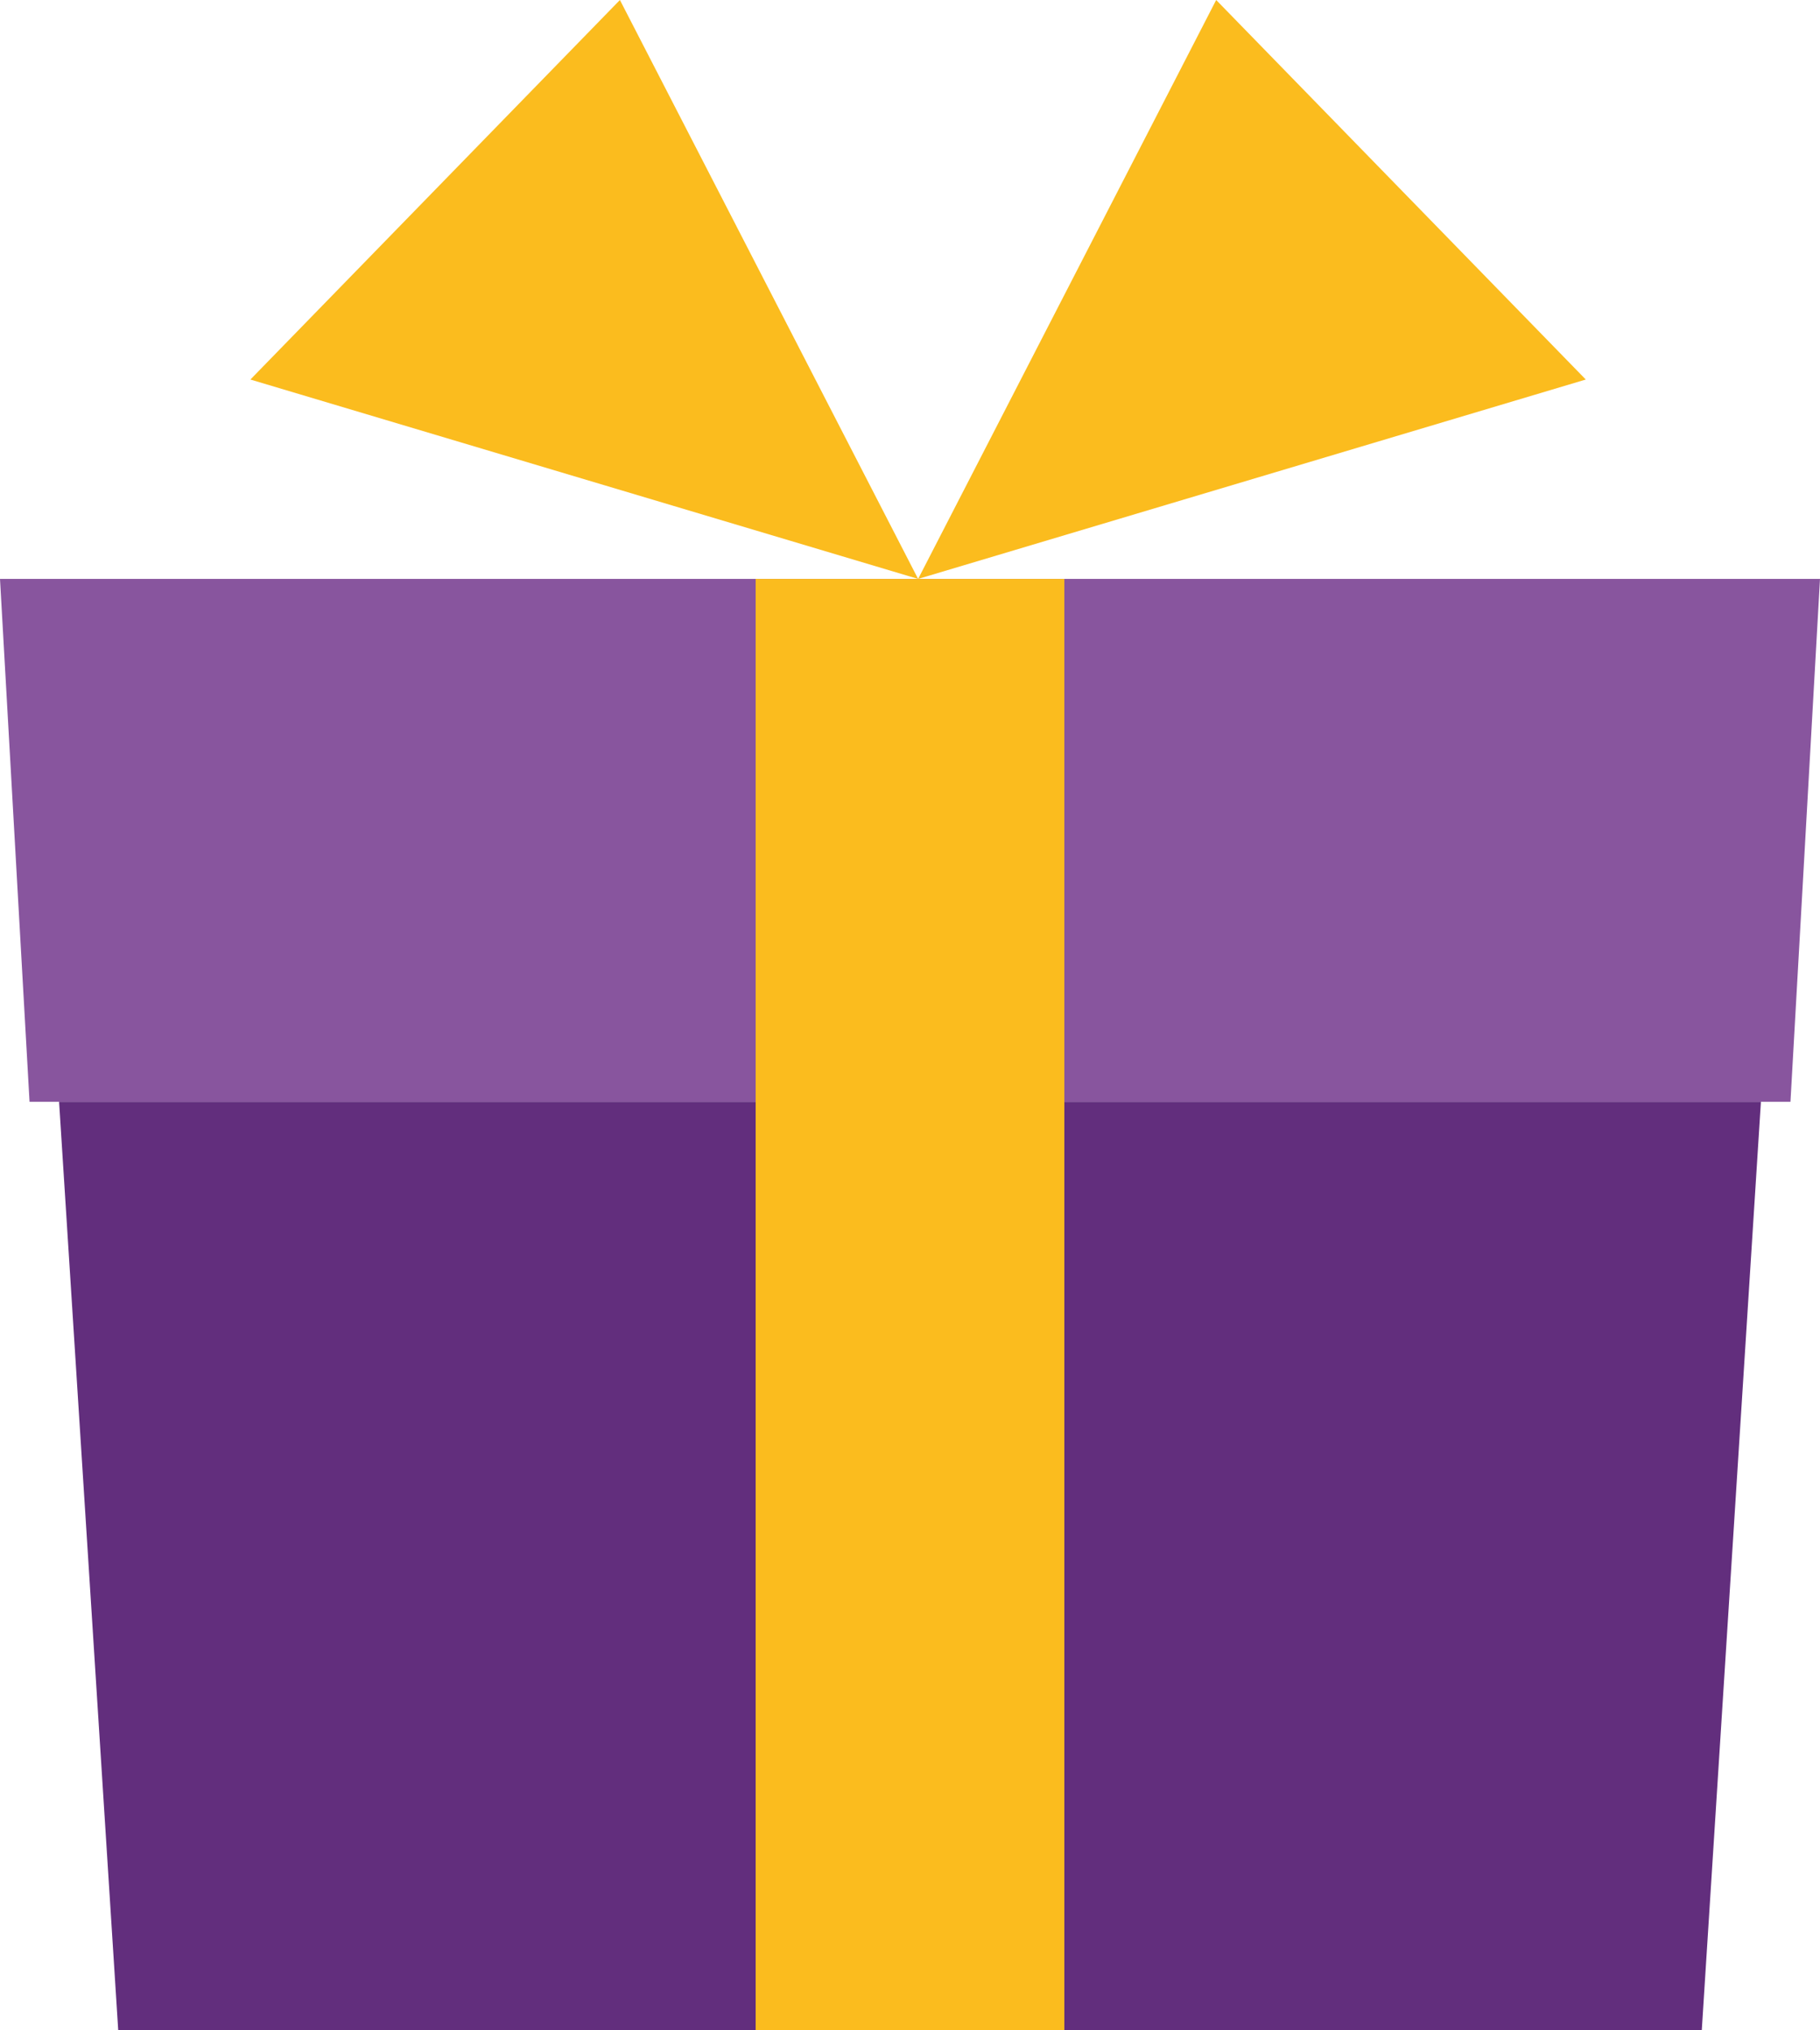
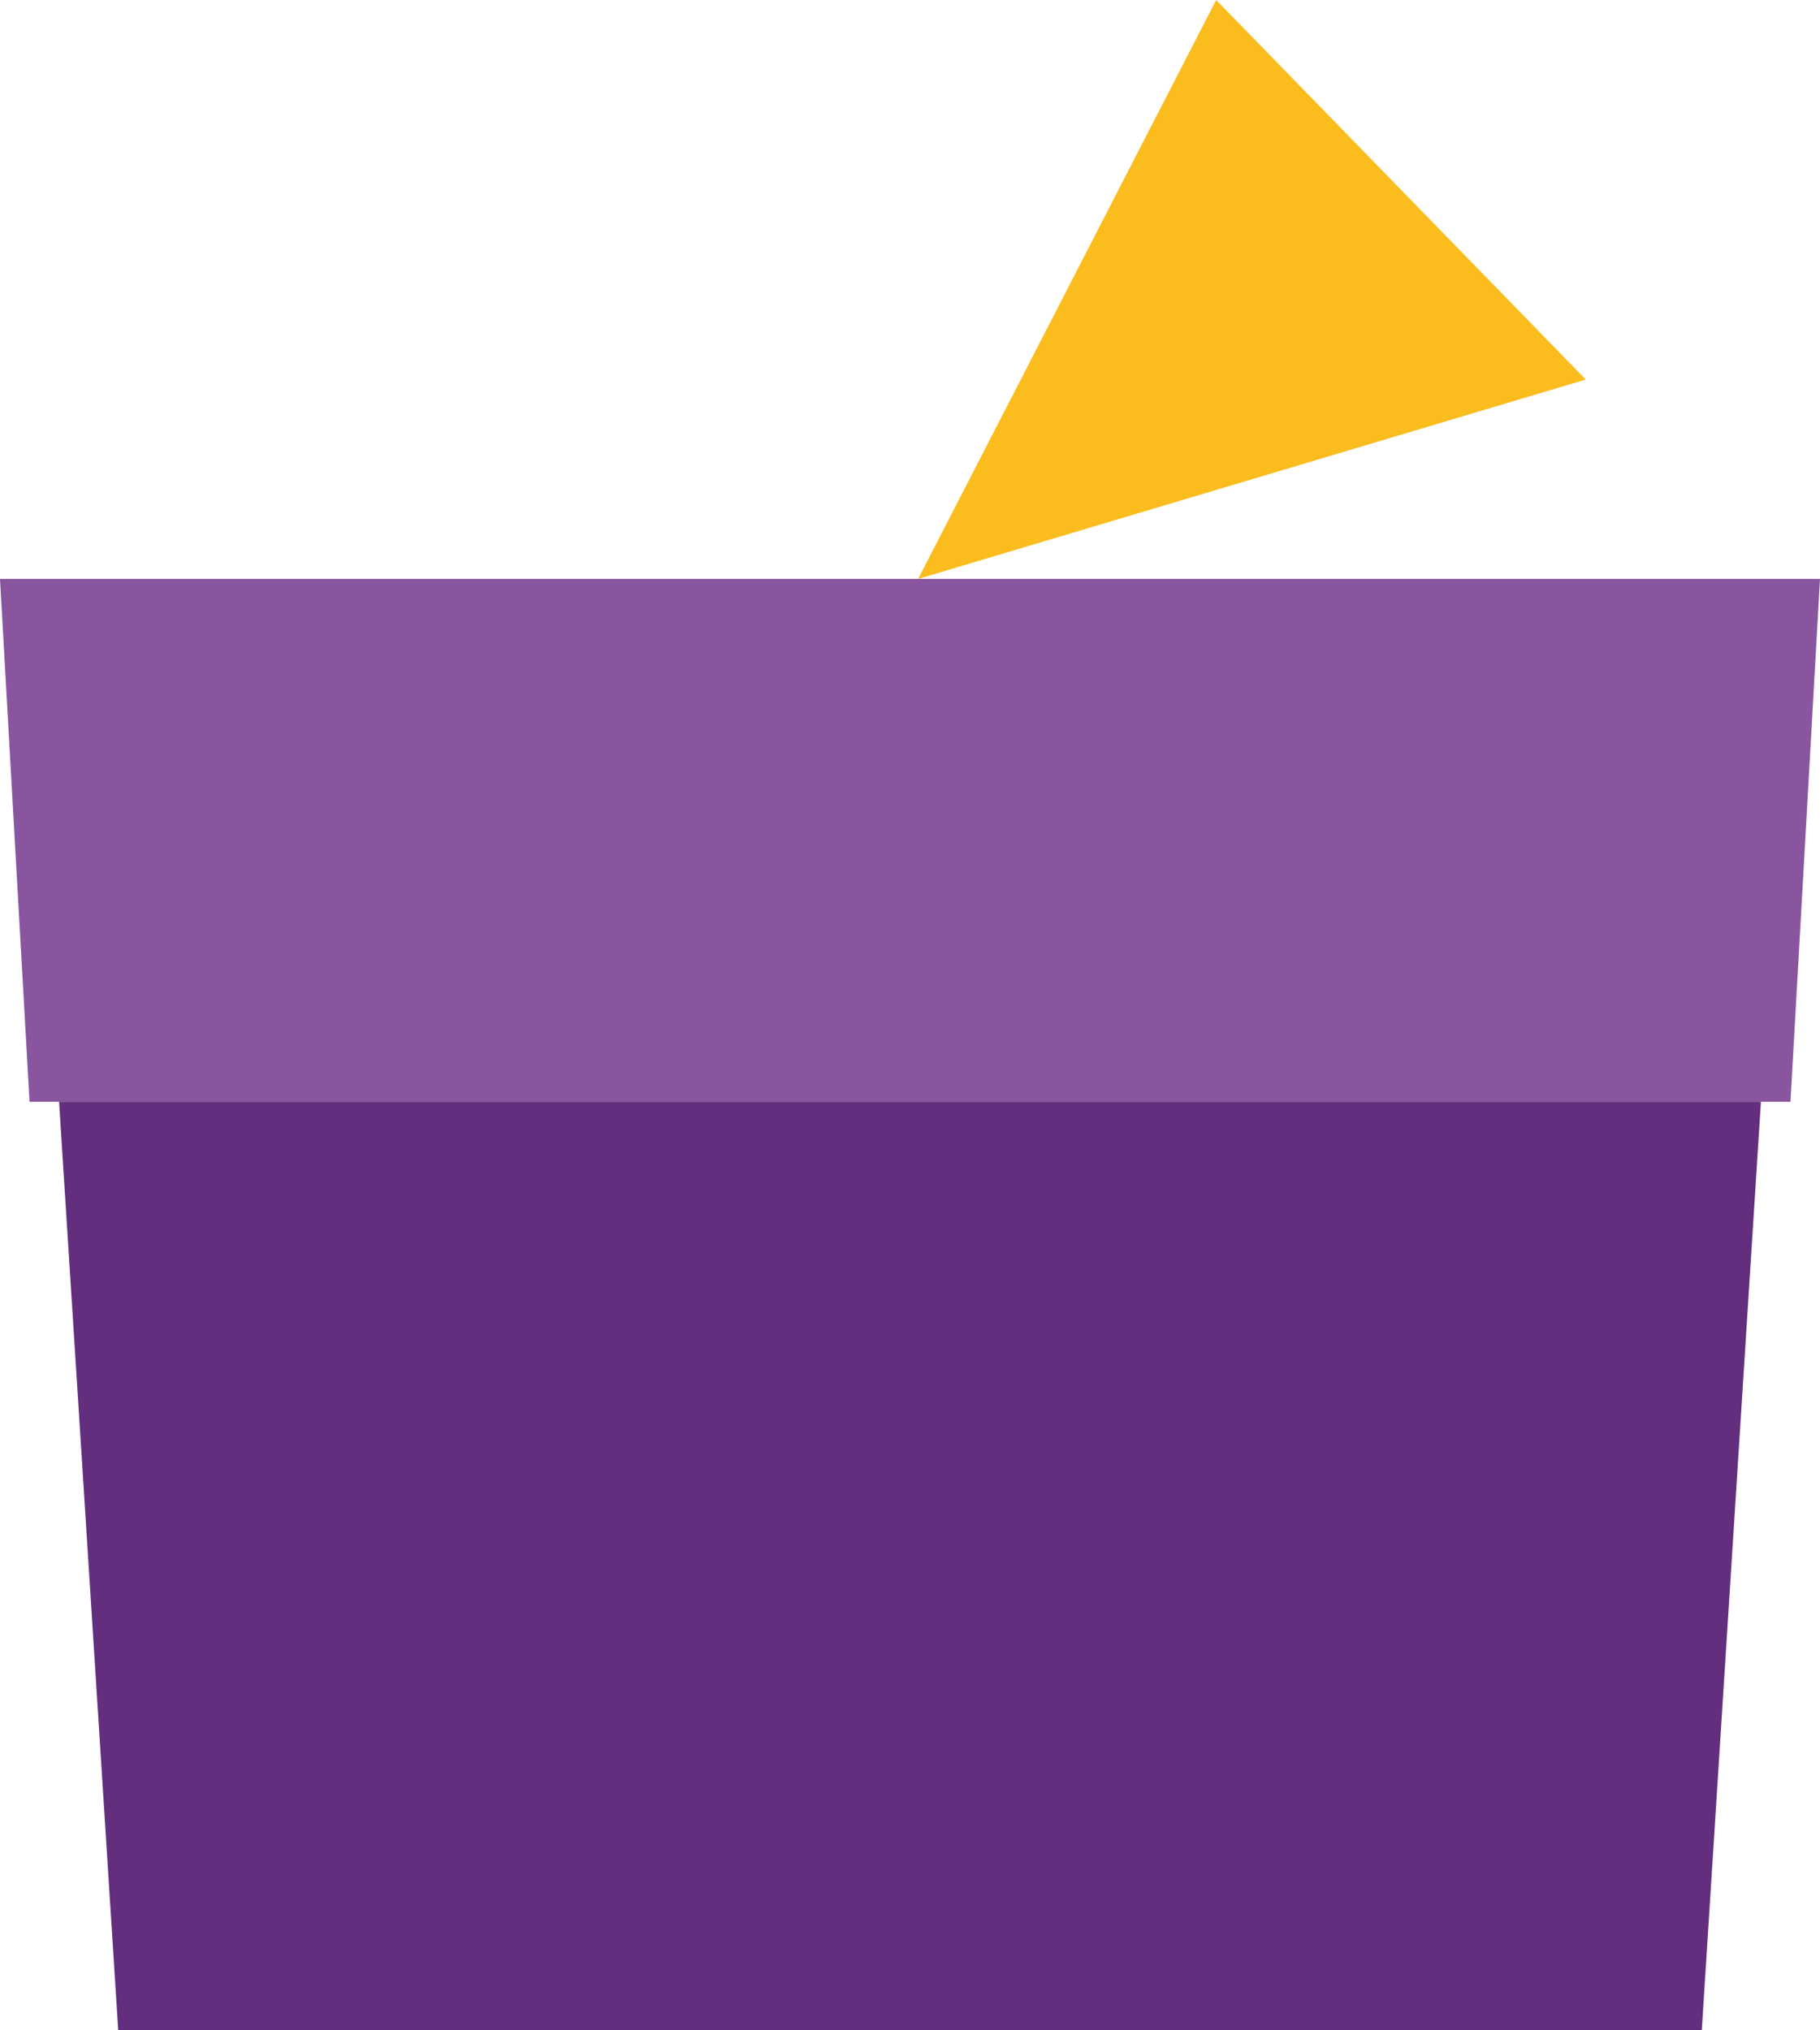
<svg xmlns="http://www.w3.org/2000/svg" width="26" height="29" viewBox="0 0 26 29" fill="none">
  <path d="M25.578 15.737H0.422L0 8.269H26L25.578 15.737Z" fill="#88559E" />
  <path d="M24.311 29H1.689L0.844 15.737H25.156L24.311 29Z" fill="#622E7D" />
-   <path d="M15.205 8.269H10.795V29H15.205V8.269Z" fill="#FBBC1E" />
-   <path d="M8.856 0L13.116 8.269L3.577 5.421L8.856 0Z" fill="#FBBC1E" />
  <path d="M17.374 0L13.116 8.269L22.654 5.421L17.374 0Z" fill="#FBBC1E" />
</svg>